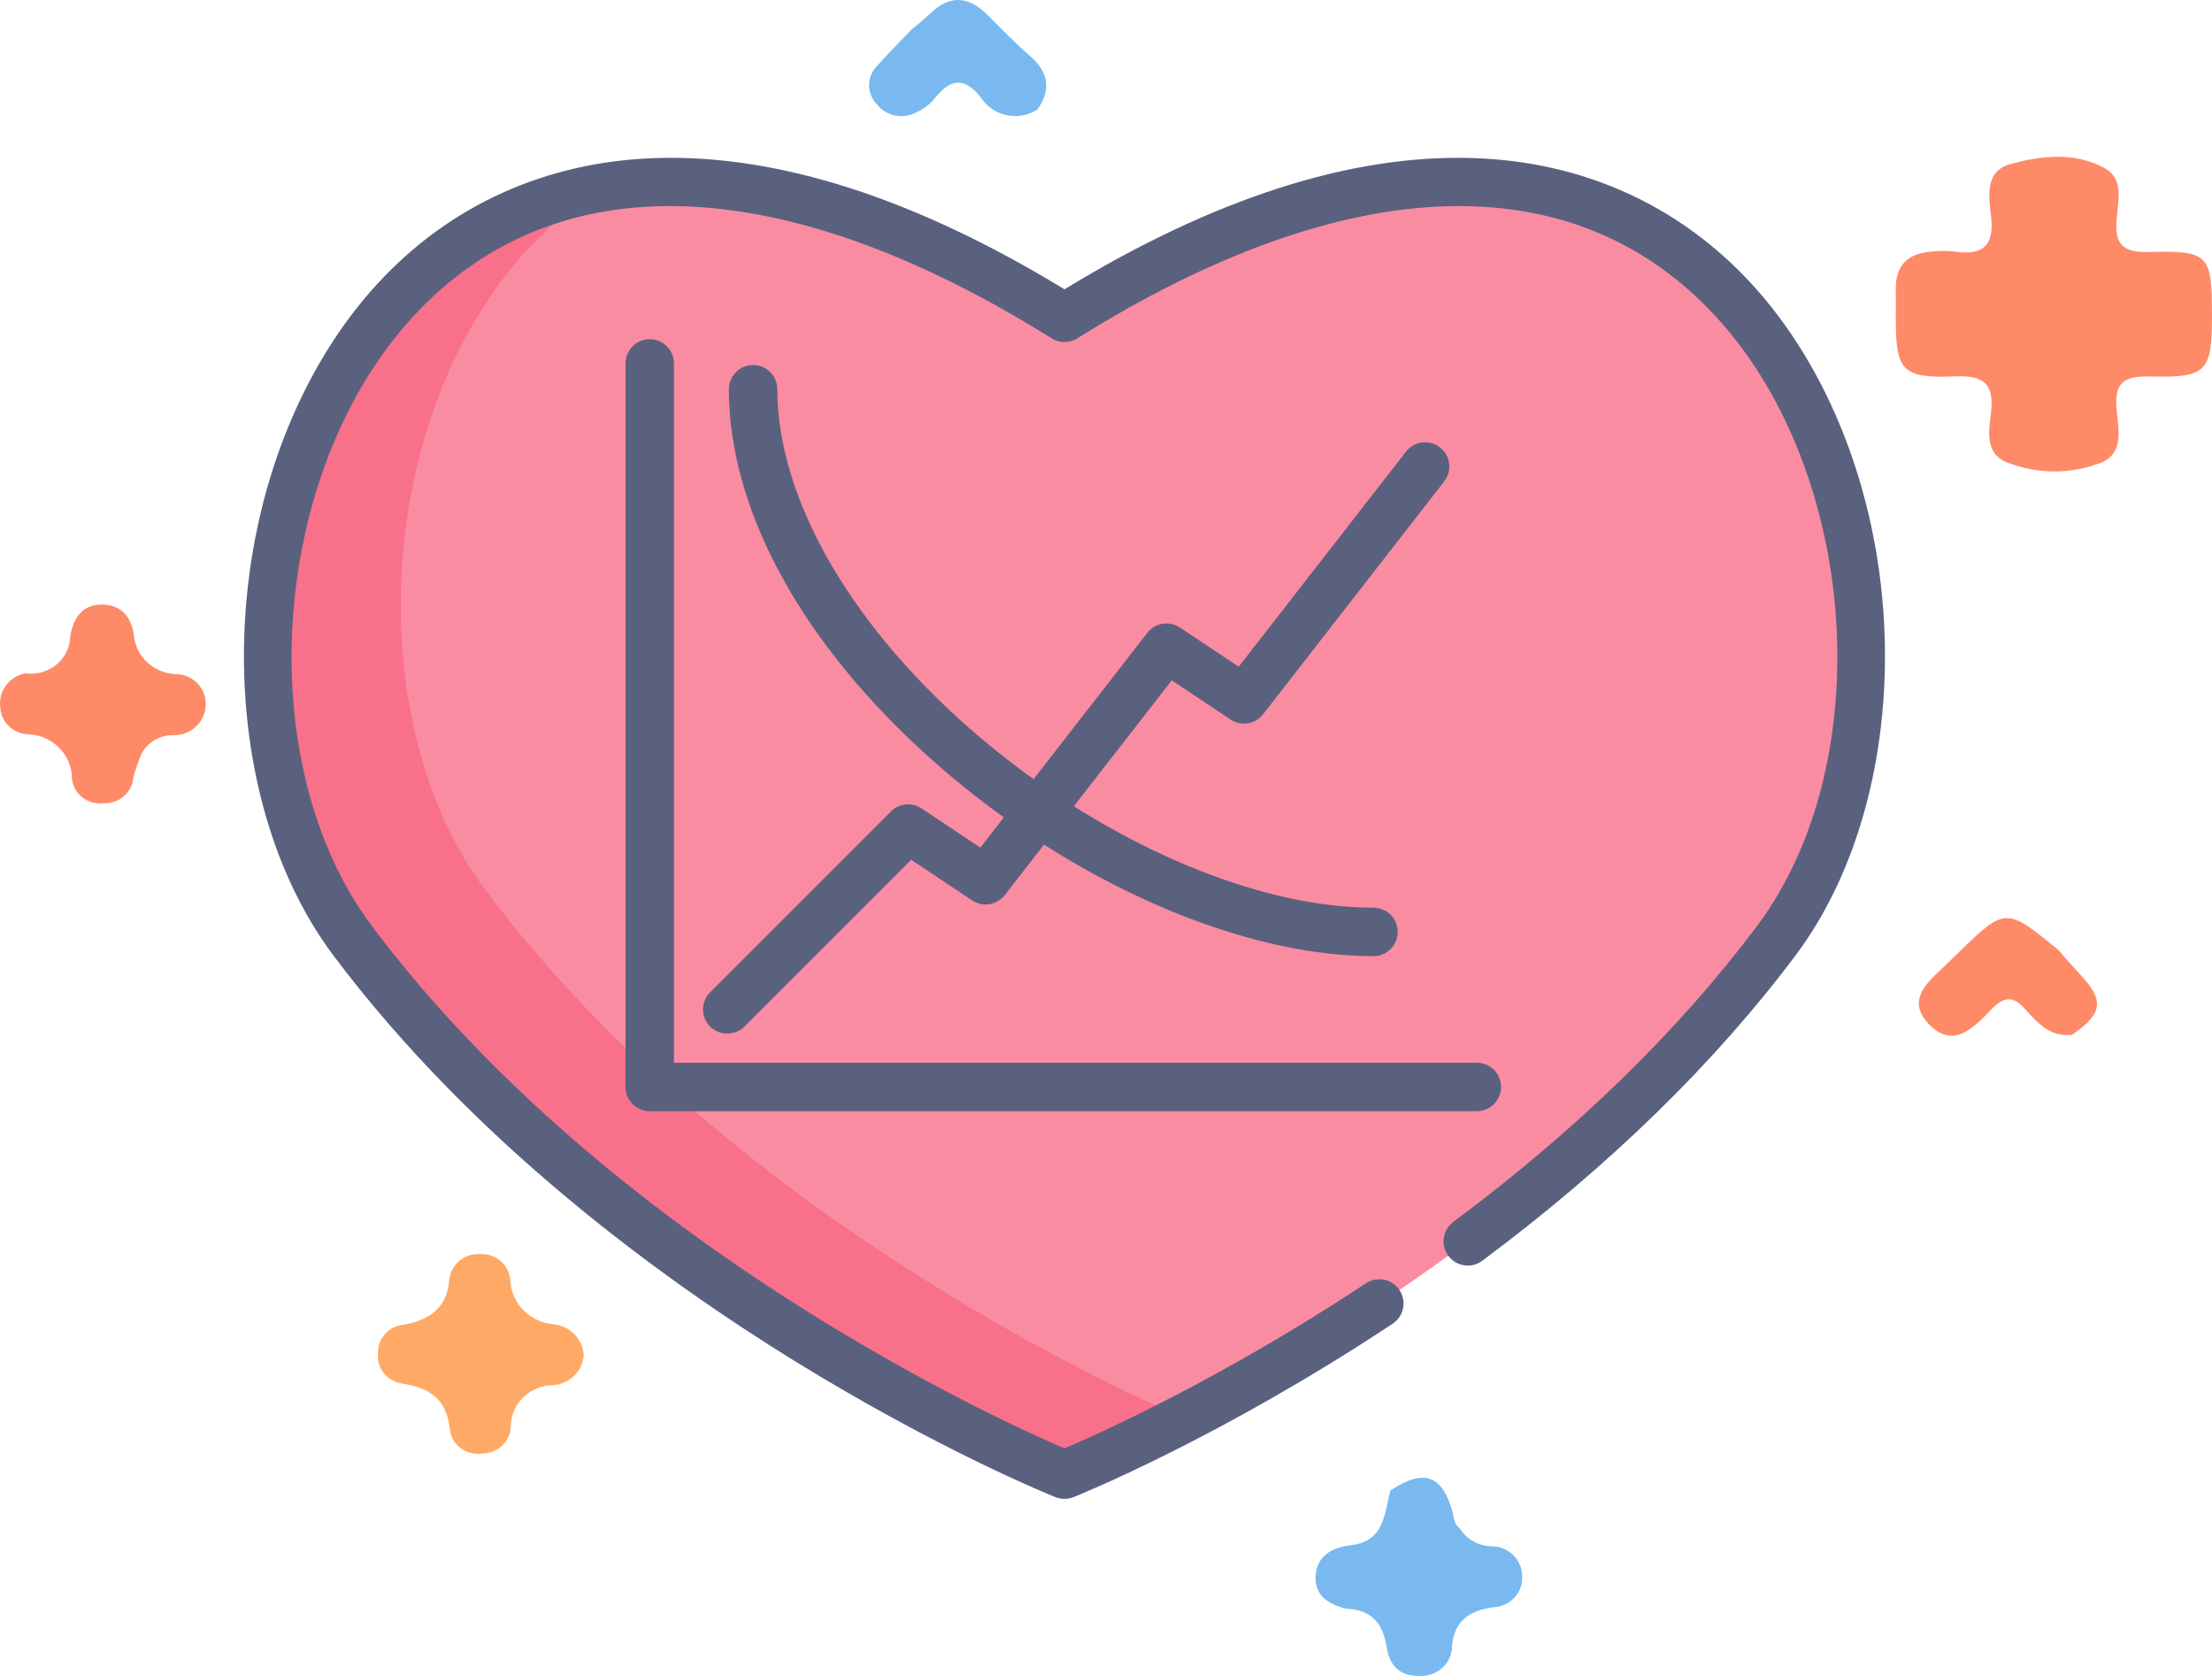
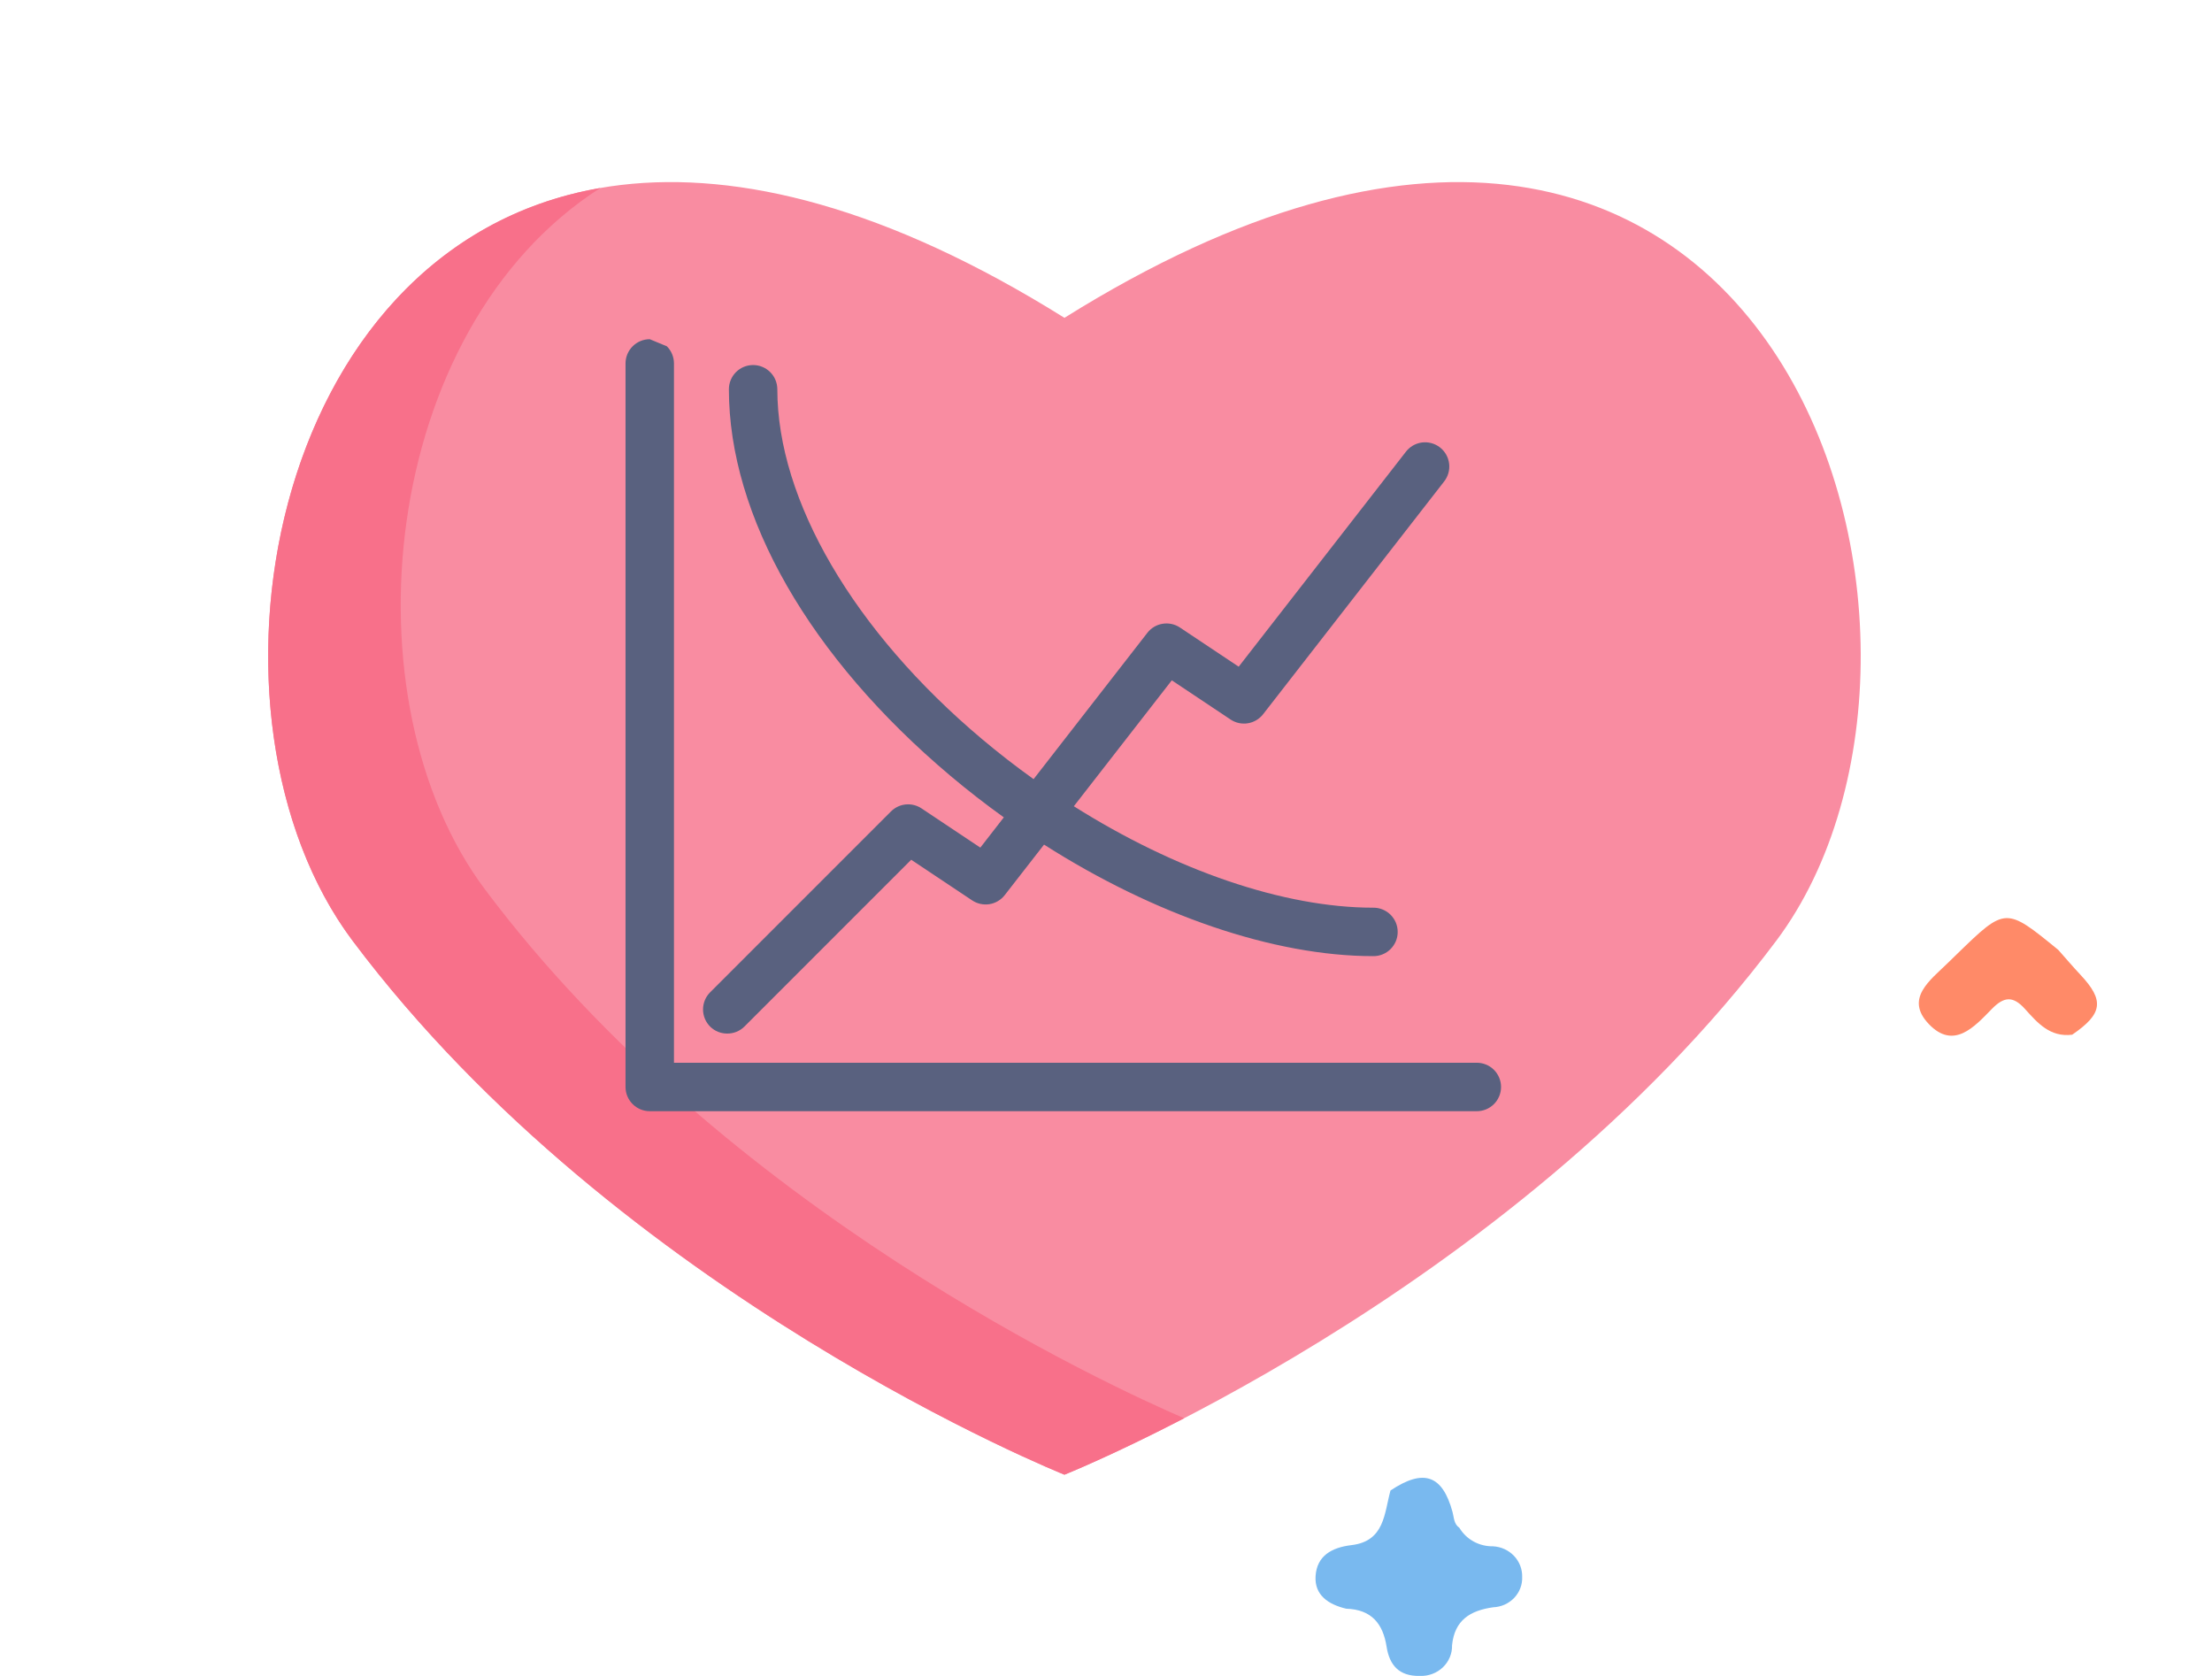
<svg xmlns="http://www.w3.org/2000/svg" width="99" height="75" viewBox="0 0 99 75" fill="none">
  <path d="M60.252 71.991C59.453 71.802 58.824 71.384 58.88 70.528C58.939 69.633 59.588 69.252 60.489 69.145C61.977 68.968 61.951 67.719 62.233 66.701C63.712 65.714 64.555 66 65.009 67.661C65.078 67.915 65.064 68.196 65.317 68.372C65.469 68.627 65.688 68.838 65.952 68.984C66.216 69.129 66.516 69.203 66.819 69.198C67.177 69.216 67.514 69.369 67.758 69.624C68.002 69.879 68.134 70.217 68.126 70.565C68.133 70.737 68.106 70.909 68.044 71.07C67.983 71.232 67.889 71.38 67.769 71.507C67.648 71.633 67.503 71.736 67.342 71.808C67.181 71.88 67.006 71.92 66.829 71.927C65.798 72.073 65.101 72.502 64.988 73.626C64.993 73.809 64.959 73.992 64.888 74.162C64.817 74.332 64.711 74.487 64.576 74.615C64.441 74.744 64.28 74.844 64.103 74.91C63.927 74.976 63.738 75.006 63.549 74.998C62.603 75.022 62.185 74.499 62.059 73.695C61.898 72.665 61.388 72.026 60.252 71.991Z" fill="#79B9EF" />
  <path d="M92.742 46.304C91.744 46.428 91.184 45.765 90.628 45.15C90.093 44.557 89.689 44.594 89.142 45.156C88.368 45.948 87.438 46.996 86.324 45.825C85.234 44.68 86.392 43.864 87.18 43.09C87.312 42.959 87.446 42.831 87.579 42.702C89.762 40.581 89.762 40.581 92.119 42.508C92.449 42.88 92.772 43.258 93.112 43.622C94.192 44.772 94.111 45.369 92.742 46.304Z" fill="#FF8A68" />
-   <path d="M26.124 60.654C26.099 61.002 25.944 61.33 25.688 61.576C25.432 61.822 25.093 61.969 24.733 61.99C24.233 61.999 23.756 62.198 23.407 62.545C23.057 62.892 22.862 63.359 22.865 63.844C22.851 64.169 22.707 64.477 22.465 64.701C22.221 64.925 21.898 65.049 21.563 65.046C21.396 65.069 21.227 65.059 21.065 65.018C20.902 64.977 20.75 64.904 20.617 64.804C20.484 64.705 20.372 64.581 20.29 64.439C20.207 64.297 20.154 64.141 20.135 63.979C19.995 62.638 19.276 62.108 17.982 61.913C17.648 61.859 17.35 61.68 17.152 61.414C16.953 61.149 16.87 60.819 16.921 60.495C16.922 60.194 17.038 59.904 17.246 59.681C17.454 59.459 17.74 59.318 18.048 59.286C19.222 59.067 20.01 58.555 20.106 57.253C20.144 56.926 20.309 56.627 20.569 56.416C20.828 56.205 21.162 56.099 21.5 56.12C21.837 56.106 22.166 56.221 22.416 56.44C22.666 56.659 22.818 56.964 22.839 57.291C22.86 57.797 23.072 58.279 23.436 58.643C23.8 59.007 24.29 59.229 24.811 59.264C25.163 59.31 25.488 59.474 25.728 59.728C25.968 59.982 26.108 60.31 26.124 60.654Z" fill="#FEAA66" />
-   <path d="M40.779 1.338C41.061 1.098 41.358 0.872 41.622 0.615C42.498 -0.24 43.34 -0.183 44.185 0.659C44.809 1.282 45.422 1.918 46.089 2.494C46.932 3.224 47.063 4.005 46.426 4.906C46.228 5.033 46.006 5.12 45.774 5.163C45.541 5.206 45.302 5.205 45.07 5.158C44.838 5.111 44.618 5.021 44.422 4.891C44.227 4.762 44.059 4.596 43.93 4.404C43.13 3.372 42.501 3.544 41.791 4.452C41.583 4.699 41.317 4.894 41.015 5.021C40.728 5.183 40.389 5.236 40.063 5.171C39.737 5.106 39.447 4.927 39.248 4.669C39.019 4.434 38.893 4.122 38.897 3.799C38.9 3.476 39.033 3.167 39.267 2.937C39.752 2.39 40.273 1.871 40.779 1.338Z" fill="#79B9EF" />
-   <path d="M1.125 30.132C1.371 30.167 1.621 30.152 1.86 30.087C2.098 30.022 2.32 29.909 2.511 29.755C2.701 29.601 2.856 29.41 2.965 29.193C3.073 28.977 3.134 28.741 3.141 28.501C3.263 27.702 3.652 27.058 4.539 27.055C5.381 27.052 5.874 27.554 5.991 28.423C6.031 28.884 6.241 29.314 6.584 29.636C6.927 29.956 7.378 30.146 7.854 30.168C8.032 30.168 8.208 30.202 8.372 30.268C8.536 30.334 8.685 30.431 8.811 30.553C8.936 30.675 9.036 30.82 9.104 30.979C9.171 31.139 9.206 31.309 9.206 31.482C9.212 31.666 9.18 31.849 9.111 32.021C9.043 32.193 8.939 32.35 8.807 32.483C8.675 32.615 8.516 32.72 8.341 32.792C8.166 32.864 7.978 32.901 7.788 32.901C7.434 32.887 7.086 32.99 6.801 33.195C6.516 33.399 6.312 33.692 6.223 34.025C6.12 34.276 6.034 34.534 5.966 34.796C5.942 35.119 5.789 35.42 5.54 35.635C5.29 35.85 4.964 35.962 4.631 35.947C4.465 35.966 4.297 35.953 4.136 35.909C3.975 35.865 3.825 35.79 3.694 35.689C3.563 35.588 3.454 35.463 3.373 35.322C3.292 35.18 3.241 35.023 3.222 34.862C3.225 34.6 3.174 34.341 3.073 34.098C2.971 33.855 2.822 33.634 2.632 33.447C2.442 33.261 2.217 33.112 1.968 33.011C1.719 32.909 1.452 32.856 1.182 32.855C0.871 32.825 0.582 32.688 0.368 32.468C0.153 32.248 0.028 31.961 0.013 31.659C-0.036 31.315 0.052 30.965 0.258 30.682C0.465 30.398 0.775 30.202 1.125 30.132Z" fill="#FF8A68" />
-   <path d="M98.999 14.096C98.999 16.632 98.777 16.911 96.24 16.848C95.093 16.818 94.634 17.093 94.725 18.273C94.796 19.173 95.131 20.375 93.875 20.764C92.536 21.241 91.059 21.204 89.748 20.659C88.802 20.224 89.031 19.221 89.112 18.439C89.241 17.192 88.813 16.789 87.499 16.843C85.13 16.94 84.849 16.589 84.848 14.268C84.848 13.811 84.852 13.354 84.848 12.898C84.842 11.825 85.44 11.32 86.495 11.256C86.823 11.222 87.154 11.222 87.482 11.256C88.762 11.447 89.255 10.981 89.114 9.701C89.017 8.826 88.807 7.665 89.969 7.344C91.35 6.962 92.871 6.789 94.201 7.528C95.08 8.016 94.792 9.02 94.731 9.802C94.645 10.91 94.971 11.313 96.19 11.278C98.868 11.203 99 11.4 98.999 14.096Z" fill="#FF8A68" />
  <path d="M47.64 14.223C15.781 -5.69 5.644 28.583 15.781 42.099C27.728 58.029 47.64 65.994 47.64 65.994C47.64 65.994 67.552 58.029 79.499 42.099C89.637 28.583 79.499 -5.69 47.64 14.223Z" fill="#F98CA1" />
  <path d="M21.714 39.813C15.368 31.353 16.967 14.76 26.864 8.414C11.832 11.016 8.33 32.165 15.781 42.1C27.728 58.03 47.64 65.994 47.64 65.994C47.64 65.994 49.747 65.152 52.999 63.468C49.664 62.033 32.465 54.149 21.714 39.813Z" fill="#F8708A" />
-   <path d="M84.317 27.748C83.98 21.919 81.825 16.439 78.404 12.714C75.156 9.178 70.836 7.227 65.914 7.073C60.459 6.901 54.314 8.877 47.641 12.947C40.968 8.878 34.826 6.902 29.368 7.073C24.445 7.227 20.126 9.178 16.878 12.714C13.457 16.439 11.302 21.919 10.965 27.748C10.633 33.492 12.073 38.959 14.914 42.748C21.188 51.113 29.639 57.259 35.623 60.942C42.099 64.928 47.032 66.916 47.238 66.999C47.497 67.102 47.785 67.102 48.044 66.999C48.308 66.893 54.619 64.345 62.331 59.236C62.57 59.077 62.737 58.829 62.794 58.547C62.852 58.266 62.794 57.972 62.636 57.733C62.557 57.614 62.456 57.512 62.338 57.433C62.22 57.353 62.087 57.297 61.948 57.269C61.808 57.241 61.664 57.24 61.525 57.268C61.385 57.295 61.252 57.349 61.133 57.428C54.704 61.688 49.15 64.173 47.641 64.817C44.778 63.592 27.352 55.718 16.649 41.447C11.186 34.164 12.057 21.168 18.475 14.181C24.838 7.253 34.992 7.594 47.066 15.14C47.239 15.248 47.438 15.305 47.641 15.305C47.844 15.305 48.043 15.248 48.215 15.14C60.289 7.594 70.443 7.253 76.807 14.181C83.225 21.168 84.095 34.164 78.633 41.447C75.119 46.132 70.546 50.586 65.041 54.684C64.811 54.856 64.659 55.112 64.618 55.396C64.577 55.68 64.65 55.969 64.821 56.199C64.993 56.429 65.248 56.582 65.532 56.624C65.815 56.666 66.104 56.594 66.335 56.424C72.007 52.201 76.729 47.6 80.367 42.748C83.209 38.959 84.648 33.492 84.317 27.748Z" fill="#59617F" />
-   <path d="M29.08 15.18C28.792 15.18 28.517 15.294 28.314 15.498C28.11 15.701 27.996 15.977 27.996 16.264V48.643C27.996 48.931 28.11 49.206 28.314 49.409C28.517 49.612 28.792 49.727 29.08 49.727H66.084C66.228 49.728 66.37 49.702 66.503 49.648C66.636 49.594 66.757 49.514 66.859 49.414C66.961 49.313 67.042 49.193 67.097 49.06C67.153 48.928 67.181 48.786 67.181 48.643C67.181 48.499 67.153 48.357 67.097 48.225C67.042 48.093 66.961 47.973 66.859 47.872C66.757 47.771 66.636 47.691 66.503 47.638C66.37 47.584 66.228 47.557 66.084 47.559H30.164V16.264C30.164 15.976 30.05 15.701 29.846 15.497C29.643 15.294 29.367 15.18 29.08 15.18Z" fill="#59617F" />
+   <path d="M29.08 15.18C28.792 15.18 28.517 15.294 28.314 15.498C28.11 15.701 27.996 15.977 27.996 16.264V48.643C27.996 48.931 28.11 49.206 28.314 49.409C28.517 49.612 28.792 49.727 29.08 49.727H66.084C66.228 49.728 66.37 49.702 66.503 49.648C66.636 49.594 66.757 49.514 66.859 49.414C66.961 49.313 67.042 49.193 67.097 49.06C67.153 48.928 67.181 48.786 67.181 48.643C67.181 48.499 67.153 48.357 67.097 48.225C67.042 48.093 66.961 47.973 66.859 47.872C66.757 47.771 66.636 47.691 66.503 47.638C66.37 47.584 66.228 47.557 66.084 47.559H30.164V16.264C30.164 15.976 30.05 15.701 29.846 15.497Z" fill="#59617F" />
  <path d="M41.245 36.177C40.815 35.89 40.242 35.947 39.877 36.312L31.782 44.407C31.579 44.61 31.465 44.886 31.465 45.173C31.465 45.461 31.579 45.736 31.782 45.94C32.2 46.358 32.898 46.358 33.316 45.94L40.782 38.474L43.511 40.294C43.739 40.445 44.016 40.505 44.286 40.462C44.556 40.418 44.8 40.273 44.968 40.057L46.727 37.797C51.653 40.937 57.001 42.788 61.459 42.788C61.602 42.79 61.745 42.763 61.877 42.709C62.01 42.656 62.131 42.576 62.233 42.475C62.335 42.374 62.416 42.254 62.472 42.122C62.527 41.99 62.555 41.848 62.555 41.704C62.555 41.561 62.527 41.419 62.472 41.286C62.416 41.154 62.335 41.034 62.233 40.933C62.131 40.832 62.01 40.753 61.877 40.699C61.745 40.645 61.602 40.618 61.459 40.62C57.441 40.62 52.59 38.939 48.061 36.08L52.445 30.445L55.075 32.199C55.303 32.351 55.58 32.411 55.85 32.367C56.12 32.323 56.364 32.178 56.532 31.962L64.627 21.555C64.717 21.442 64.783 21.313 64.823 21.175C64.862 21.037 64.874 20.893 64.857 20.75C64.84 20.607 64.795 20.47 64.725 20.344C64.654 20.219 64.559 20.109 64.446 20.021C64.333 19.933 64.203 19.868 64.064 19.831C63.925 19.793 63.781 19.784 63.638 19.802C63.496 19.821 63.359 19.868 63.235 19.94C63.111 20.013 63.002 20.109 62.916 20.224L55.439 29.835L52.809 28.082C52.581 27.93 52.304 27.87 52.034 27.914C51.764 27.957 51.52 28.102 51.352 28.318L46.259 34.867C45.464 34.298 44.692 33.698 43.944 33.069C38.212 28.242 34.79 22.392 34.79 17.42C34.789 17.277 34.761 17.136 34.707 17.005C34.653 16.873 34.573 16.754 34.472 16.653C34.371 16.553 34.252 16.473 34.12 16.418C33.989 16.364 33.848 16.336 33.705 16.336C33.418 16.336 33.142 16.45 32.939 16.653C32.736 16.857 32.622 17.132 32.622 17.42C32.622 23.107 36.239 29.416 42.547 34.728C43.317 35.375 44.111 35.992 44.927 36.578L43.876 37.931L41.245 36.177Z" fill="#59617F" />
</svg>